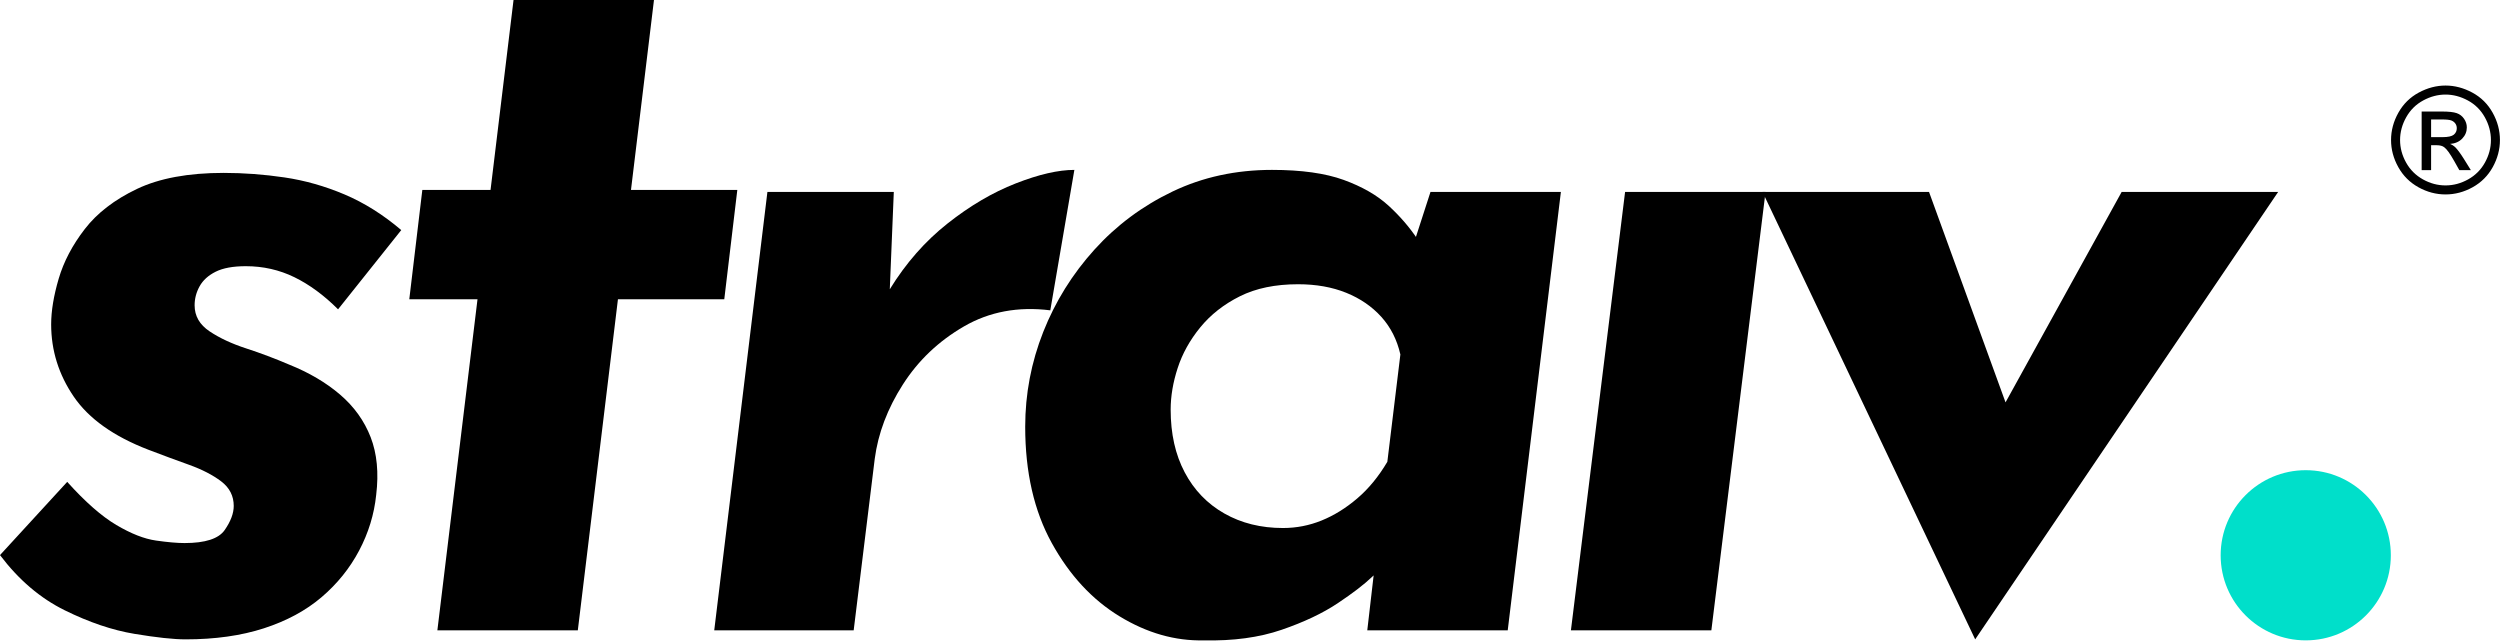
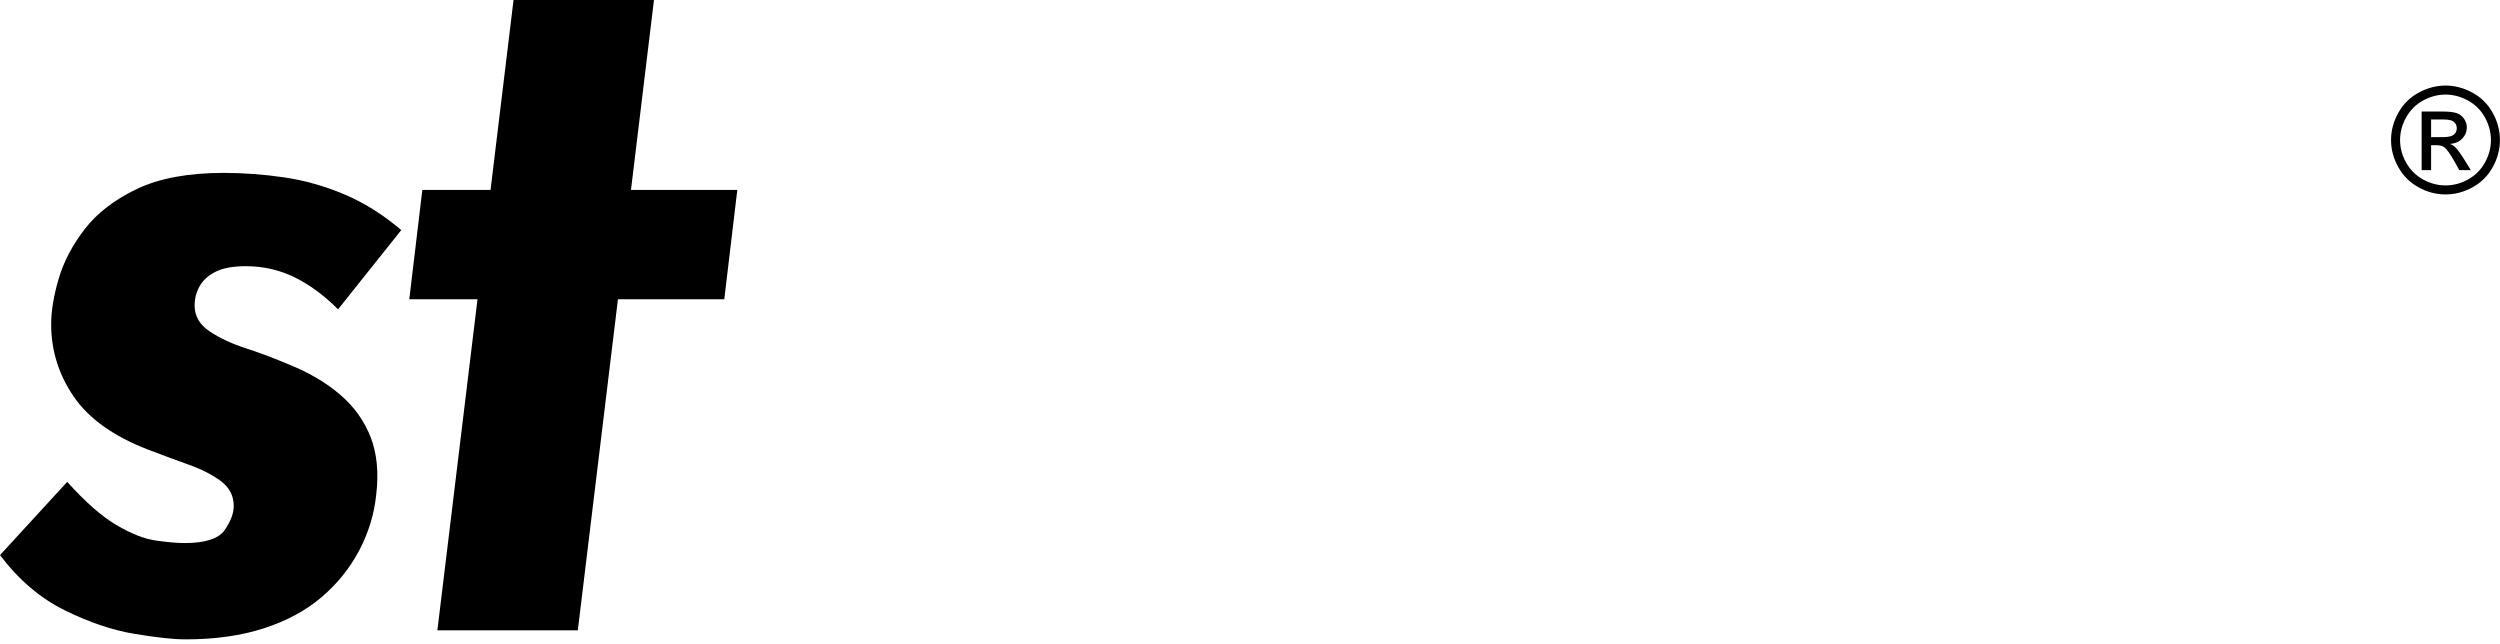
<svg xmlns="http://www.w3.org/2000/svg" width="4652" height="1199" viewBox="0 0 4652 1199">
  <g id="Layer-1">
    <g id="Gruppe">
      <path id="Pfad" fill="#000000" stroke="none" d="M 345.333 1189.727 C 322.933 1189.727 291.199 1186.288 250.135 1179.461 C 209.066 1172.633 165.812 1157.997 120.398 1135.597 C 74.96 1113.197 34.823 1078.985 1.6e-05 1032.927 L 125.065 896.656 C 158.667 933.99 189.144 960.768 216.533 976.926 C 243.893 993.112 268.478 1002.768 290.267 1005.856 C 312.024 1008.977 329.757 1010.523 343.465 1010.523 C 382.023 1010.523 406.934 1002.447 418.132 986.256 C 429.334 970.098 434.932 955.165 434.932 941.456 C 434.932 922.792 427.145 907.565 411.601 895.725 C 396.025 883.912 376.131 873.646 351.864 864.926 C 327.6 856.231 302.401 846.9 276.265 836.923 C 211.544 812.045 165.198 779.058 137.199 737.989 C 109.2 696.925 95.199 652.125 95.199 603.59 C 95.199 578.712 99.866 550.392 109.2 518.658 C 118.53 486.923 134.693 456.125 157.731 426.258 C 180.745 396.392 213.09 371.51 254.798 351.592 C 296.476 331.699 350.289 321.725 416.264 321.725 C 453.597 321.725 491.223 324.525 529.199 330.124 C 567.143 335.723 604.48 346.31 641.199 361.858 C 677.889 377.434 713.066 399.513 746.667 428.126 L 629.065 575.591 C 602.934 549.456 575.867 529.567 547.864 515.858 C 519.865 502.178 489.677 495.326 457.332 495.326 C 433.679 495.326 415.011 498.764 401.331 505.592 C 387.622 512.444 377.678 521.457 371.464 532.659 C 365.222 543.857 362.134 555.697 362.134 568.125 C 362.134 588.046 371.464 604.233 390.133 616.66 C 408.797 629.111 431.49 639.698 458.264 648.39 C 485.01 657.114 511.467 667.058 537.598 678.256 C 574.931 693.19 606.665 711.858 632.8 734.258 C 658.932 756.658 677.889 783.11 689.734 813.592 C 701.546 844.101 704.956 879.86 700 920.924 C 696.265 957.032 685.677 991.566 668.266 1024.525 C 650.822 1057.512 627.49 1086.443 598.267 1111.325 C 569.01 1136.235 533.224 1155.51 490.935 1169.19 C 448.612 1182.87 400.077 1189.727 345.333 1189.727 Z" />
      <path id="path1" fill="#000000" stroke="none" d="M 955.729 -1.203 L 1217.062 -1.203 L 1174.129 353.464 L 1371.993 353.464 L 1347.725 556.927 L 1149.862 556.927 L 1075.195 1172.93 L 813.863 1172.93 L 888.53 556.927 L 761.597 556.927 L 785.86 353.464 L 912.793 353.464 L 955.729 -1.203 Z" />
-       <path id="path2" fill="#000000" stroke="none" d="M 1663.188 357.195 L 1655.721 538.262 C 1685.588 489.727 1721.346 448.984 1763.057 415.996 C 1804.737 383.037 1847.058 358.127 1889.99 341.33 C 1932.922 324.529 1969.324 316.13 1999.19 316.13 L 1954.39 577.463 C 1894.657 569.996 1841.134 579.969 1793.856 607.329 C 1746.55 634.718 1708.602 670.794 1679.989 715.593 C 1651.347 760.393 1633.936 806.45 1627.722 853.728 L 1588.521 1172.93 L 1329.057 1172.93 L 1427.991 357.195 L 1663.188 357.195 Z" />
-       <path id="path3" fill="#000000" stroke="none" d="M 2239.966 1191.595 C 2186.442 1192.819 2134.172 1177.886 2083.167 1146.79 C 2032.125 1115.699 1990.125 1070.261 1957.166 1010.527 C 1924.178 950.795 1907.699 878.639 1907.699 793.995 C 1907.699 733.037 1918.897 674.236 1941.297 617.595 C 1963.696 560.983 1995.431 509.97 2036.499 464.527 C 2077.564 419.117 2126.099 383.037 2182.097 356.263 C 2238.094 329.518 2299.699 316.13 2366.899 316.13 C 2421.643 316.13 2466.122 322.368 2500.366 334.795 C 2534.579 347.25 2562.256 363.115 2583.431 382.395 C 2604.578 401.702 2622.632 422.527 2637.565 444.927 L 2620.764 484.128 L 2661.833 357.195 L 2904.496 357.195 L 2805.567 1172.93 L 2544.23 1172.93 L 2564.762 995.594 L 2579.696 1051.596 C 2577.185 1051.596 2568.498 1058.77 2553.565 1073.06 C 2538.631 1087.383 2517.167 1103.863 2489.164 1122.527 C 2461.166 1141.192 2426.311 1157.7 2384.632 1171.994 C 2342.924 1186.288 2294.715 1192.819 2239.966 1191.595 Z M 2387.431 982.529 C 2412.313 982.529 2436.259 977.862 2459.298 968.527 C 2482.312 959.197 2504.39 945.517 2525.566 927.463 C 2546.712 909.437 2565.377 886.716 2581.563 859.327 L 2605.827 659.596 C 2599.585 632.236 2587.773 608.904 2570.362 589.597 C 2552.917 570.318 2531.161 555.384 2505.025 544.797 C 2478.894 534.237 2449.028 528.928 2415.426 528.928 C 2373.108 528.928 2337.028 536.394 2307.162 551.328 C 2277.295 566.261 2252.71 585.568 2233.431 609.197 C 2214.12 632.85 2200.122 658.05 2191.431 684.795 C 2182.707 711.569 2178.361 737.383 2178.361 762.261 C 2178.361 807.061 2187.052 845.969 2204.488 878.927 C 2221.907 911.915 2246.489 937.436 2278.227 955.462 C 2309.965 973.516 2346.367 982.529 2387.431 982.529 Z" />
-       <path id="path4" fill="#000000" stroke="none" d="M 3023.958 357.195 L 3285.295 357.195 L 3184.493 1172.93 L 2923.161 1172.93 L 3023.958 357.195 Z" />
-       <path id="path5" fill="#000000" stroke="none" d="M 3279.688 357.195 L 3589.551 357.195 L 3816.496 981.381 L 3639.954 915.329 L 3947.953 357.195 L 4239.152 357.195 L 3675.415 1189.727 L 3279.688 357.195 Z" />
-       <path id="path6" fill="#00dfca" stroke="none" d="M 4290.532 874.928 C 4377.979 874.928 4448.865 945.818 4448.865 1033.261 C 4448.865 1120.708 4377.979 1191.595 4290.532 1191.595 C 4203.084 1191.595 4132.198 1120.708 4132.198 1033.261 C 4132.198 945.818 4203.084 874.928 4290.532 874.928 Z" />
    </g>
    <g id="g1">
      <path id="path7" fill="#000000" stroke="none" d="M 4550.647 159.185 C 4567.652 159.185 4584.261 163.551 4600.464 172.275 C 4616.667 181.007 4629.289 193.491 4638.331 209.742 C 4647.372 225.986 4651.892 242.929 4651.892 260.564 C 4651.892 278.02 4647.437 294.805 4638.534 310.918 C 4629.623 327.032 4617.134 339.544 4601.066 348.447 C 4585.002 357.358 4568.189 361.809 4550.647 361.809 C 4533.102 361.809 4516.292 357.358 4500.228 348.447 C 4484.155 339.544 4471.647 327.032 4462.695 310.918 C 4453.744 294.805 4449.268 278.02 4449.268 260.564 C 4449.268 242.929 4453.809 225.986 4462.898 209.742 C 4471.981 193.491 4484.627 181.007 4500.831 172.275 C 4517.033 163.551 4533.639 159.185 4550.647 159.185 Z M 4550.647 175.97 C 4536.414 175.97 4522.559 179.62 4509.09 186.915 C 4495.614 194.211 4485.075 204.64 4477.466 218.198 C 4469.857 231.764 4466.052 245.883 4466.052 260.564 C 4466.052 275.156 4469.792 289.145 4477.263 302.524 C 4484.737 315.911 4495.19 326.34 4508.618 333.815 C 4522.046 341.289 4536.056 345.025 4550.647 345.025 C 4565.234 345.025 4579.249 341.289 4592.676 333.815 C 4606.104 326.34 4616.528 315.911 4623.962 302.524 C 4631.393 289.145 4635.107 275.156 4635.107 260.564 C 4635.107 245.883 4631.323 231.764 4623.763 218.198 C 4616.195 204.64 4605.656 194.211 4592.139 186.915 C 4578.622 179.62 4564.791 175.97 4550.647 175.97 Z M 4506.201 316.558 L 4506.201 207.525 L 4543.665 207.525 C 4556.466 207.525 4565.731 208.53 4571.46 210.548 C 4577.189 212.558 4581.755 216.074 4585.156 221.087 C 4588.558 226.1 4590.259 231.426 4590.259 237.066 C 4590.259 245.033 4587.419 251.97 4581.73 257.879 C 4576.046 263.787 4568.506 267.099 4559.106 267.815 C 4562.956 269.427 4566.04 271.351 4568.372 273.589 C 4572.754 277.886 4578.125 285.092 4584.485 295.208 L 4597.778 316.558 L 4576.294 316.558 L 4566.626 299.37 C 4559.017 285.853 4552.881 277.394 4548.23 273.992 C 4545.007 271.485 4540.308 270.232 4534.131 270.232 L 4523.792 270.232 L 4523.792 316.558 L 4506.201 316.558 Z M 4523.792 255.193 L 4545.142 255.193 C 4555.347 255.193 4562.305 253.671 4566.023 250.628 C 4569.735 247.584 4571.595 243.556 4571.595 238.543 C 4571.595 235.32 4570.699 232.431 4568.909 229.884 C 4567.115 227.328 4564.632 225.428 4561.458 224.175 C 4558.277 222.922 4552.393 222.295 4543.799 222.295 L 4523.792 222.295 L 4523.792 255.193 Z" />
    </g>
  </g>
</svg>